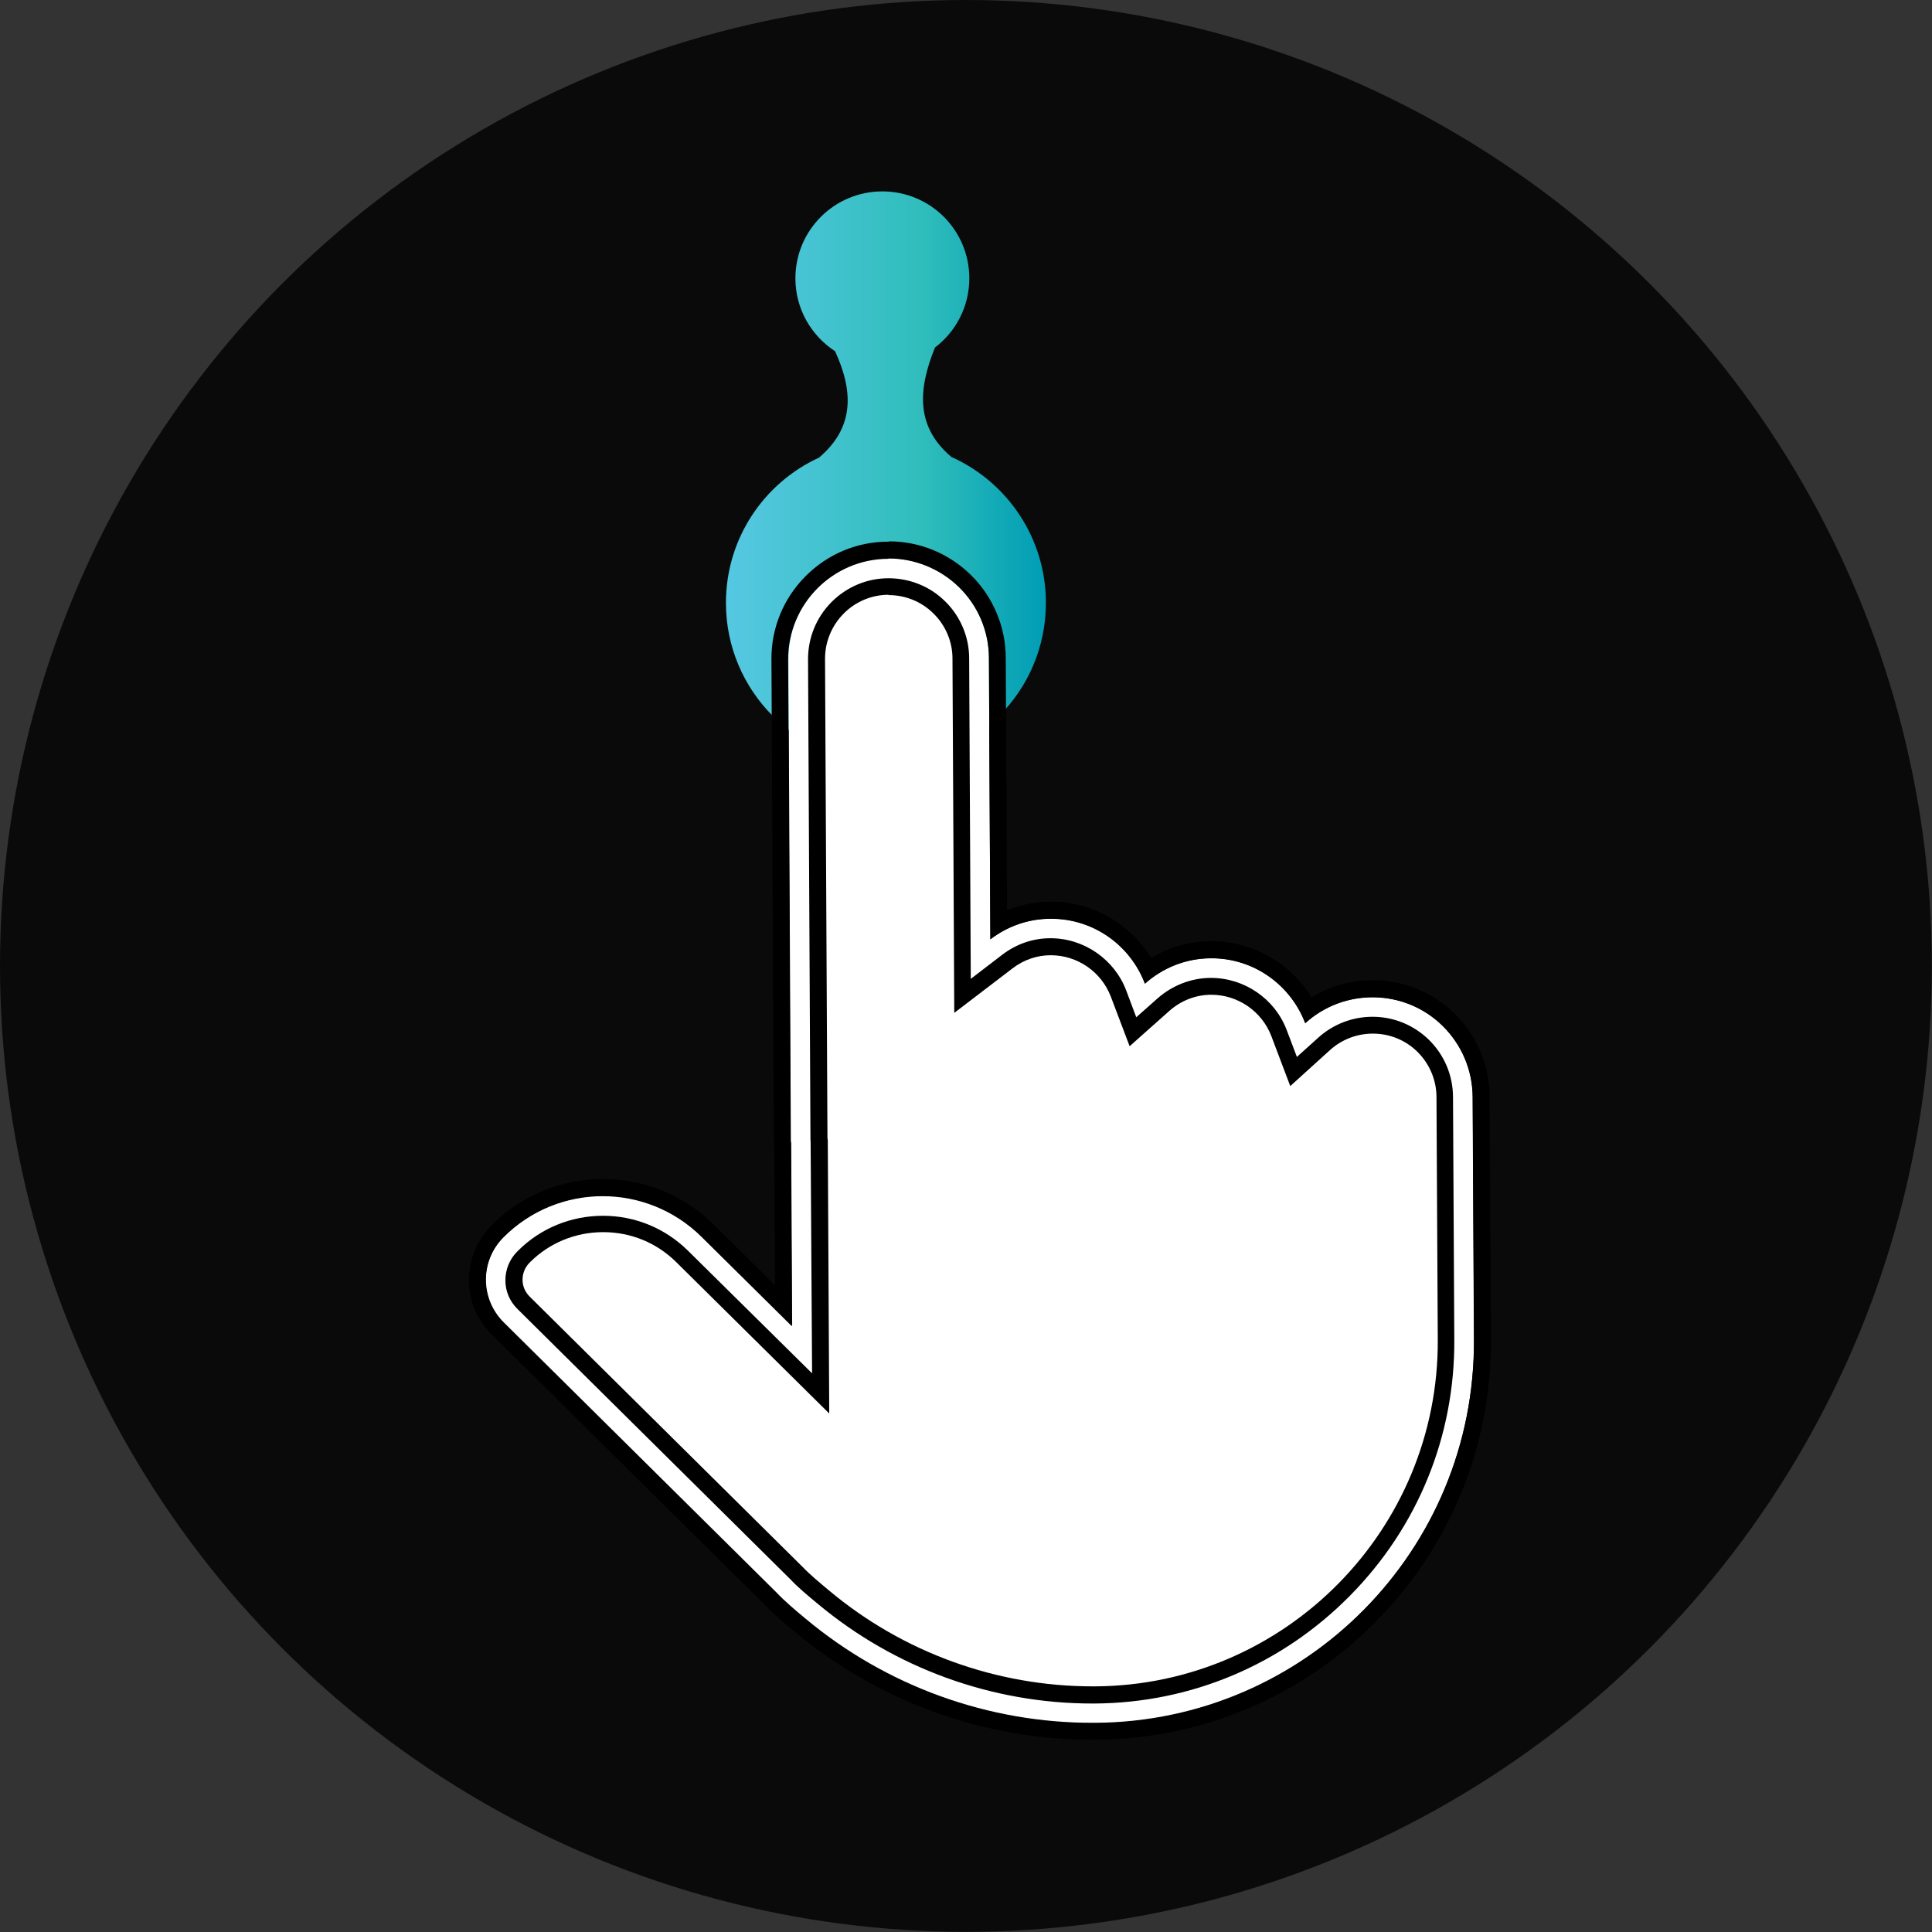
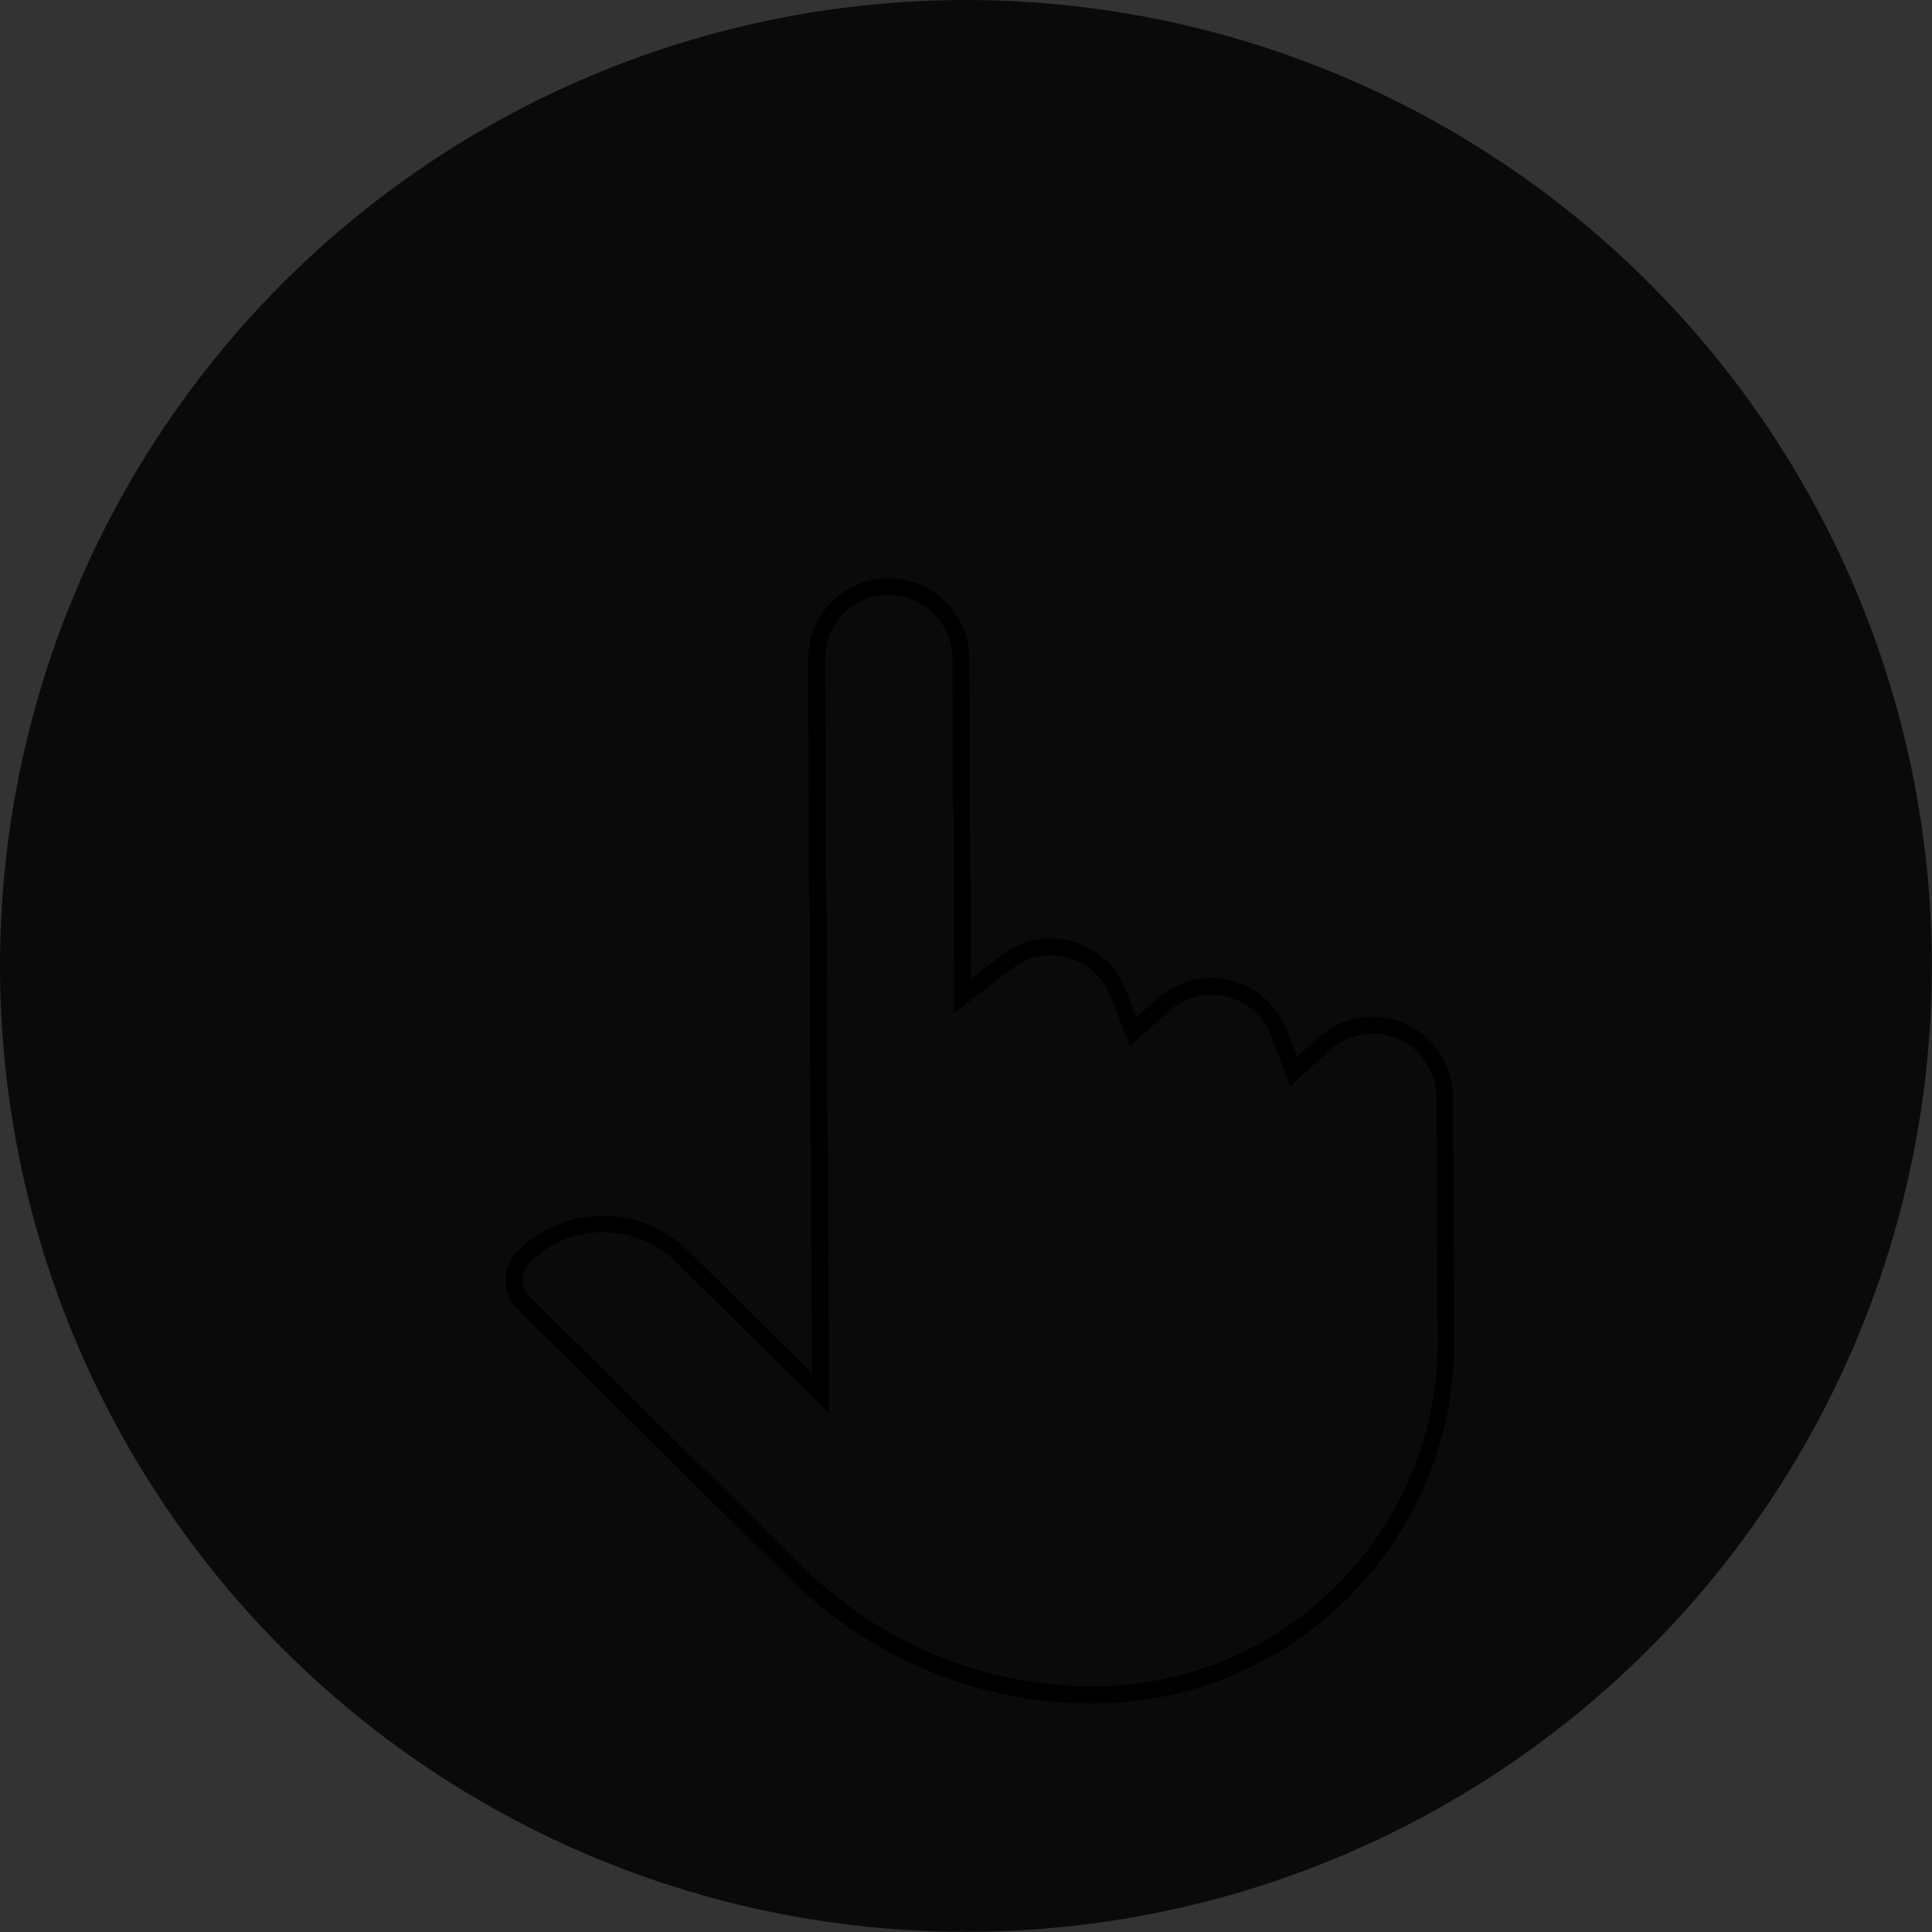
<svg xmlns="http://www.w3.org/2000/svg" id="Layer_1" data-name="Layer 1" viewBox="0 0 119.31 119.31">
  <rect x="0" y="0" width="119.31" height="119.31" fill="#333333" stroke="none" />
  <defs>
    <style>
      .cls-1 {
        fill: none;
      }

      .cls-2 {
        fill: #fff;
      }

      .cls-3 {
        opacity: .8;
      }

      .cls-4 {
        fill: url(#New_Gradient_Swatch_2);
      }
    </style>
    <linearGradient id="New_Gradient_Swatch_2" data-name="New Gradient Swatch 2" x1="44.84" y1="29.48" x2="64.59" y2="29.48" gradientUnits="userSpaceOnUse">
      <stop offset="0" stop-color="#56c8e2" />
      <stop offset=".62" stop-color="#2fbdbb" />
      <stop offset="1" stop-color="#009db5" />
    </linearGradient>
  </defs>
  <circle class="cls-3" cx="59.65" cy="59.65" r="59.65" />
  <path class="cls-1" d="M90.95,69.08c0-1.02-.41-1.99-1.12-2.72-.74-.73-1.73-1.14-2.77-1.14-1.02.02-1.99.42-2.72,1.12-.72.74-1.12,1.73-1.11,2.76,0,.15-.03.29-.07.42l.02,4.81c0,.71-.58,1.29-1.29,1.29-.31,0-.6-.1-.84-.29-.3-.25-.47-.61-.47-1l-.02-5.15s0-.03,0-.04c0-.04,0-.07,0-.11v-1.19s0-.06,0-.1v-1.2c-.02-2.16-1.78-3.89-3.93-3.88-2.13.01-3.84,1.72-3.88,3.84l.04,6.55v.05s0,0,0,.01c0,.72-.58,1.3-1.3,1.3-.72,0-1.31-.58-1.31-1.3h0l-.05-6.48c0-.12.01-.23.02-.35v-2.29c-.01-1.02-.42-2-1.13-2.72-.74-.73-1.73-1.13-2.76-1.13-2.15,0-3.89,1.76-3.88,3.92h0s.03,6.5.03,6.5c0,.72-.57,1.3-1.29,1.31h0c-.32,0-.62-.12-.86-.33-.3-.24-.47-.6-.48-.99v-.04s-.12-21.83-.12-21.83c-.11,2.05-1.8,3.7-3.87,3.7h0c-2.14,0-3.89-1.75-3.89-3.89v-8.05c0-2.06,1.63-3.75,3.67-3.87-1.99.08-3.63,1.65-3.73,3.68,0,.15,0,.31,0,.46l.18,31.15s0,.08-.01.13l.06,11.93c0,1.44-1.17,2.6-2.6,2.6-.68,0-1.33-.27-1.81-.74l-5.87-5.8c-2.55-2.52-6.65-2.5-9.17.04-.51.5-.52,1.33-.02,1.84,0,0,.01.01.02.02l17.63,17.44c4.99,4.98,11.78,7.75,18.83,7.69,12.2-.06,22.05-10,21.99-22.2l-.08-15.62s0-.06,0-.1Z" />
-   <path class="cls-1" d="M55.89,36.55s-.04,0-.06,0c.08,0,.15.02.22.02-.06,0-.11-.02-.17-.03Z" />
  <g>
-     <path class="cls-4" d="M58.79,28.25c-2.25-1.87-2.11-4.18-1.05-6.79,1.29-.98,2.12-2.53,2.12-4.27,0-2.97-2.4-5.37-5.37-5.37s-5.37,2.4-5.37,5.37c0,1.89.98,3.54,2.45,4.5,1.14,2.48,1.2,4.71-.99,6.57-3.4,1.56-5.75,4.99-5.75,8.97,0,5.45,4.42,9.88,9.88,9.88s9.88-4.42,9.88-9.88c0-4-2.38-7.44-5.79-8.99Z" />
    <g>
      <g>
-         <path class="cls-2" d="M90.95,67.84s0-.01,0-.02c0-.03,0-.05,0-.08,0-1.65-.67-3.22-1.84-4.38-2.35-2.32-6.08-2.37-8.5-.18-.89-2.35-3.16-4.02-5.82-4.01-1.57,0-2.99.6-4.08,1.57-.89-2.35-3.16-4.03-5.83-4.01-1.4,0-2.68.48-3.72,1.27l-.09-17.36c0-1.65-.67-3.23-1.85-4.39-1.16-1.14-2.73-1.78-4.36-1.77-3.42.01-6.18,2.79-6.17,6.22l.15,29.73c0,.06.01.12.02.18l.06,11.26-5.58-5.52c-3.4-3.36-8.87-3.34-12.24.04,0,0-.01.01-.02.02-1.44,1.46-1.43,3.81.04,5.26l16.79,16.63c.58.61,1.21,1.14,1.84,1.66,5,4.18,11.32,6.46,17.83,6.43.02,0,.04,0,.06,0,13-.08,23.47-10.69,23.39-23.69l-.08-14.88Z" />
-         <path d="M54.88,34.49c1.62,0,3.18.64,4.34,1.77,1.18,1.15,1.85,2.73,1.85,4.39l.09,17.36c1.03-.79,2.32-1.27,3.72-1.27.01,0,.02,0,.03,0,2.65,0,4.91,1.67,5.79,4.01,1.09-.97,2.51-1.56,4.08-1.57.01,0,.02,0,.03,0,2.65,0,4.9,1.67,5.79,4.01,1.18-1.07,2.67-1.6,4.16-1.6,1.57,0,3.14.59,4.34,1.78,1.17,1.16,1.83,2.73,1.84,4.38,0,.03,0,.05,0,.08,0,0,0,.01,0,.02l.08,14.88c.08,13-10.39,23.61-23.39,23.69-.02,0-.04,0-.06,0-.04,0-.08,0-.12,0-6.47,0-12.75-2.28-17.72-6.43-.63-.52-1.26-1.04-1.84-1.66l-16.79-16.63c-1.46-1.44-1.48-3.79-.04-5.26,0,0,.01-.01.02-.02,1.69-1.7,3.92-2.55,6.14-2.55,2.2,0,4.41.84,6.1,2.51l5.58,5.52-.06-11.26c0-.06-.02-.12-.02-.18l-.15-29.73c-.01-3.42,2.75-6.2,6.17-6.22,0,0,.01,0,.02,0M54.88,33.45h-.03c-1.93,0-3.75.77-5.11,2.14-1.36,1.37-2.11,3.19-2.1,5.12l.15,29.73c0,.09.01.18.02.26l.05,8.67-3.79-3.75c-1.83-1.81-4.26-2.81-6.83-2.81-2.6,0-5.05,1.01-6.88,2.86-.92.93-1.4,2.13-1.4,3.4,0,1.27.51,2.46,1.42,3.35l16.79,16.63c.6.64,1.27,1.19,1.91,1.72,5.15,4.3,11.67,6.67,18.38,6.67h.12s0,0,0,0h.06c6.57-.04,12.72-2.64,17.34-7.31,4.61-4.67,7.13-10.86,7.09-17.43l-.08-14.88v-.03s0-.02,0-.02v-.05s0,0,0,0c0-1.91-.79-3.77-2.15-5.11-1.36-1.34-3.16-2.08-5.07-2.08-1.35,0-2.65.37-3.78,1.06-1.3-2.12-3.64-3.47-6.17-3.47-1.34,0-2.62.37-3.73,1.04-1.3-2.12-3.64-3.48-6.18-3.48-.96,0-1.87.19-2.72.53l-.08-15.58c0-1.92-.79-3.79-2.16-5.13-1.36-1.33-3.16-2.07-5.06-2.07h0Z" />
-       </g>
+         </g>
      <g>
-         <path class="cls-2" d="M67.46,104.15c-5.94,0-11.72-2.1-16.27-5.91-.61-.51-1.17-.97-1.66-1.48l-16.84-16.68c-.28-.28-.44-.64-.44-1.04,0-.38.14-.74.4-1.02l.07-.07c1.18-1.18,2.79-1.85,4.51-1.85s3.31.66,4.52,1.86l9.44,9.34-.09-16.87-.02-.14-.15-29.6c0-2.17,1.76-3.95,3.93-3.95,1.05,0,2.03.4,2.77,1.13.75.73,1.18,1.74,1.18,2.78l.11,21.89,3.6-2.75c.69-.53,1.51-.81,2.36-.81,1.65,0,3.13,1.03,3.71,2.56l1.16,3.06,2.45-2.18c.72-.64,1.64-1,2.59-1,1.65,0,3.13,1.03,3.71,2.55l1.17,3.09,2.45-2.22c.73-.66,1.67-1.02,2.65-1.02,1.04,0,2.02.4,2.76,1.13.74.74,1.16,1.72,1.17,2.76,0,.05.08,15,.08,15,.07,11.74-9.42,21.35-21.15,21.42h-.16Z" />
        <path d="M54.87,36.75c1.05,0,2.03.4,2.77,1.13.75.73,1.18,1.74,1.18,2.78l.11,21.89,3.6-2.75c.69-.53,1.51-.81,2.36-.81,1.65,0,3.13,1.03,3.71,2.56l1.16,3.06,2.45-2.18c.72-.64,1.64-1,2.59-1,1.65,0,3.13,1.03,3.71,2.55l1.17,3.09,2.45-2.22c.73-.66,1.67-1.02,2.65-1.02,1.04,0,2.02.4,2.76,1.13.74.74,1.16,1.72,1.17,2.76,0,.05.08,15,.08,15,.07,11.74-9.42,21.35-21.15,21.42h-.16c-5.94,0-11.72-2.1-16.27-5.91-.61-.51-1.17-.97-1.66-1.48l-16.84-16.68c-.28-.28-.44-.64-.44-1.04,0-.38.14-.74.4-1.02l.07-.07c1.18-1.18,2.79-1.85,4.51-1.85s3.31.66,4.52,1.86l9.44,9.34-.09-16.87-.02-.14-.15-29.6c0-2.17,1.76-3.95,3.93-3.95M54.87,35.71h0c-1.33,0-2.58.53-3.52,1.47-.94.95-1.45,2.2-1.45,3.53l.15,29.6v.08s.01.08.01.08v.06s.09,14.28.09,14.28l-7.66-7.57c-1.41-1.39-3.27-2.16-5.25-2.16s-3.86.77-5.25,2.16l-.08.08c-.46.48-.7,1.1-.7,1.75,0,.67.27,1.3.75,1.77l16.83,16.67c.51.54,1.1,1.03,1.72,1.54,4.74,3.96,10.75,6.15,16.94,6.15h.16c5.96-.04,11.55-2.4,15.75-6.65,4.2-4.25,6.49-9.87,6.45-15.83-.03-5.09-.08-14.77-.08-14.99-.01-1.34-.54-2.58-1.48-3.51-.94-.92-2.18-1.43-3.49-1.43-1.24,0-2.43.46-3.35,1.29l-1.32,1.19-.63-1.66c-.73-1.93-2.61-3.22-4.68-3.22-1.21,0-2.38.46-3.29,1.26l-1.32,1.17-.62-1.65c-.73-1.93-2.61-3.23-4.68-3.23-1.09,0-2.12.36-2.99,1.03l-1.93,1.48-.1-19.8c0-1.31-.54-2.6-1.49-3.52-.93-.92-2.18-1.42-3.5-1.42h0Z" />
      </g>
    </g>
  </g>
</svg>